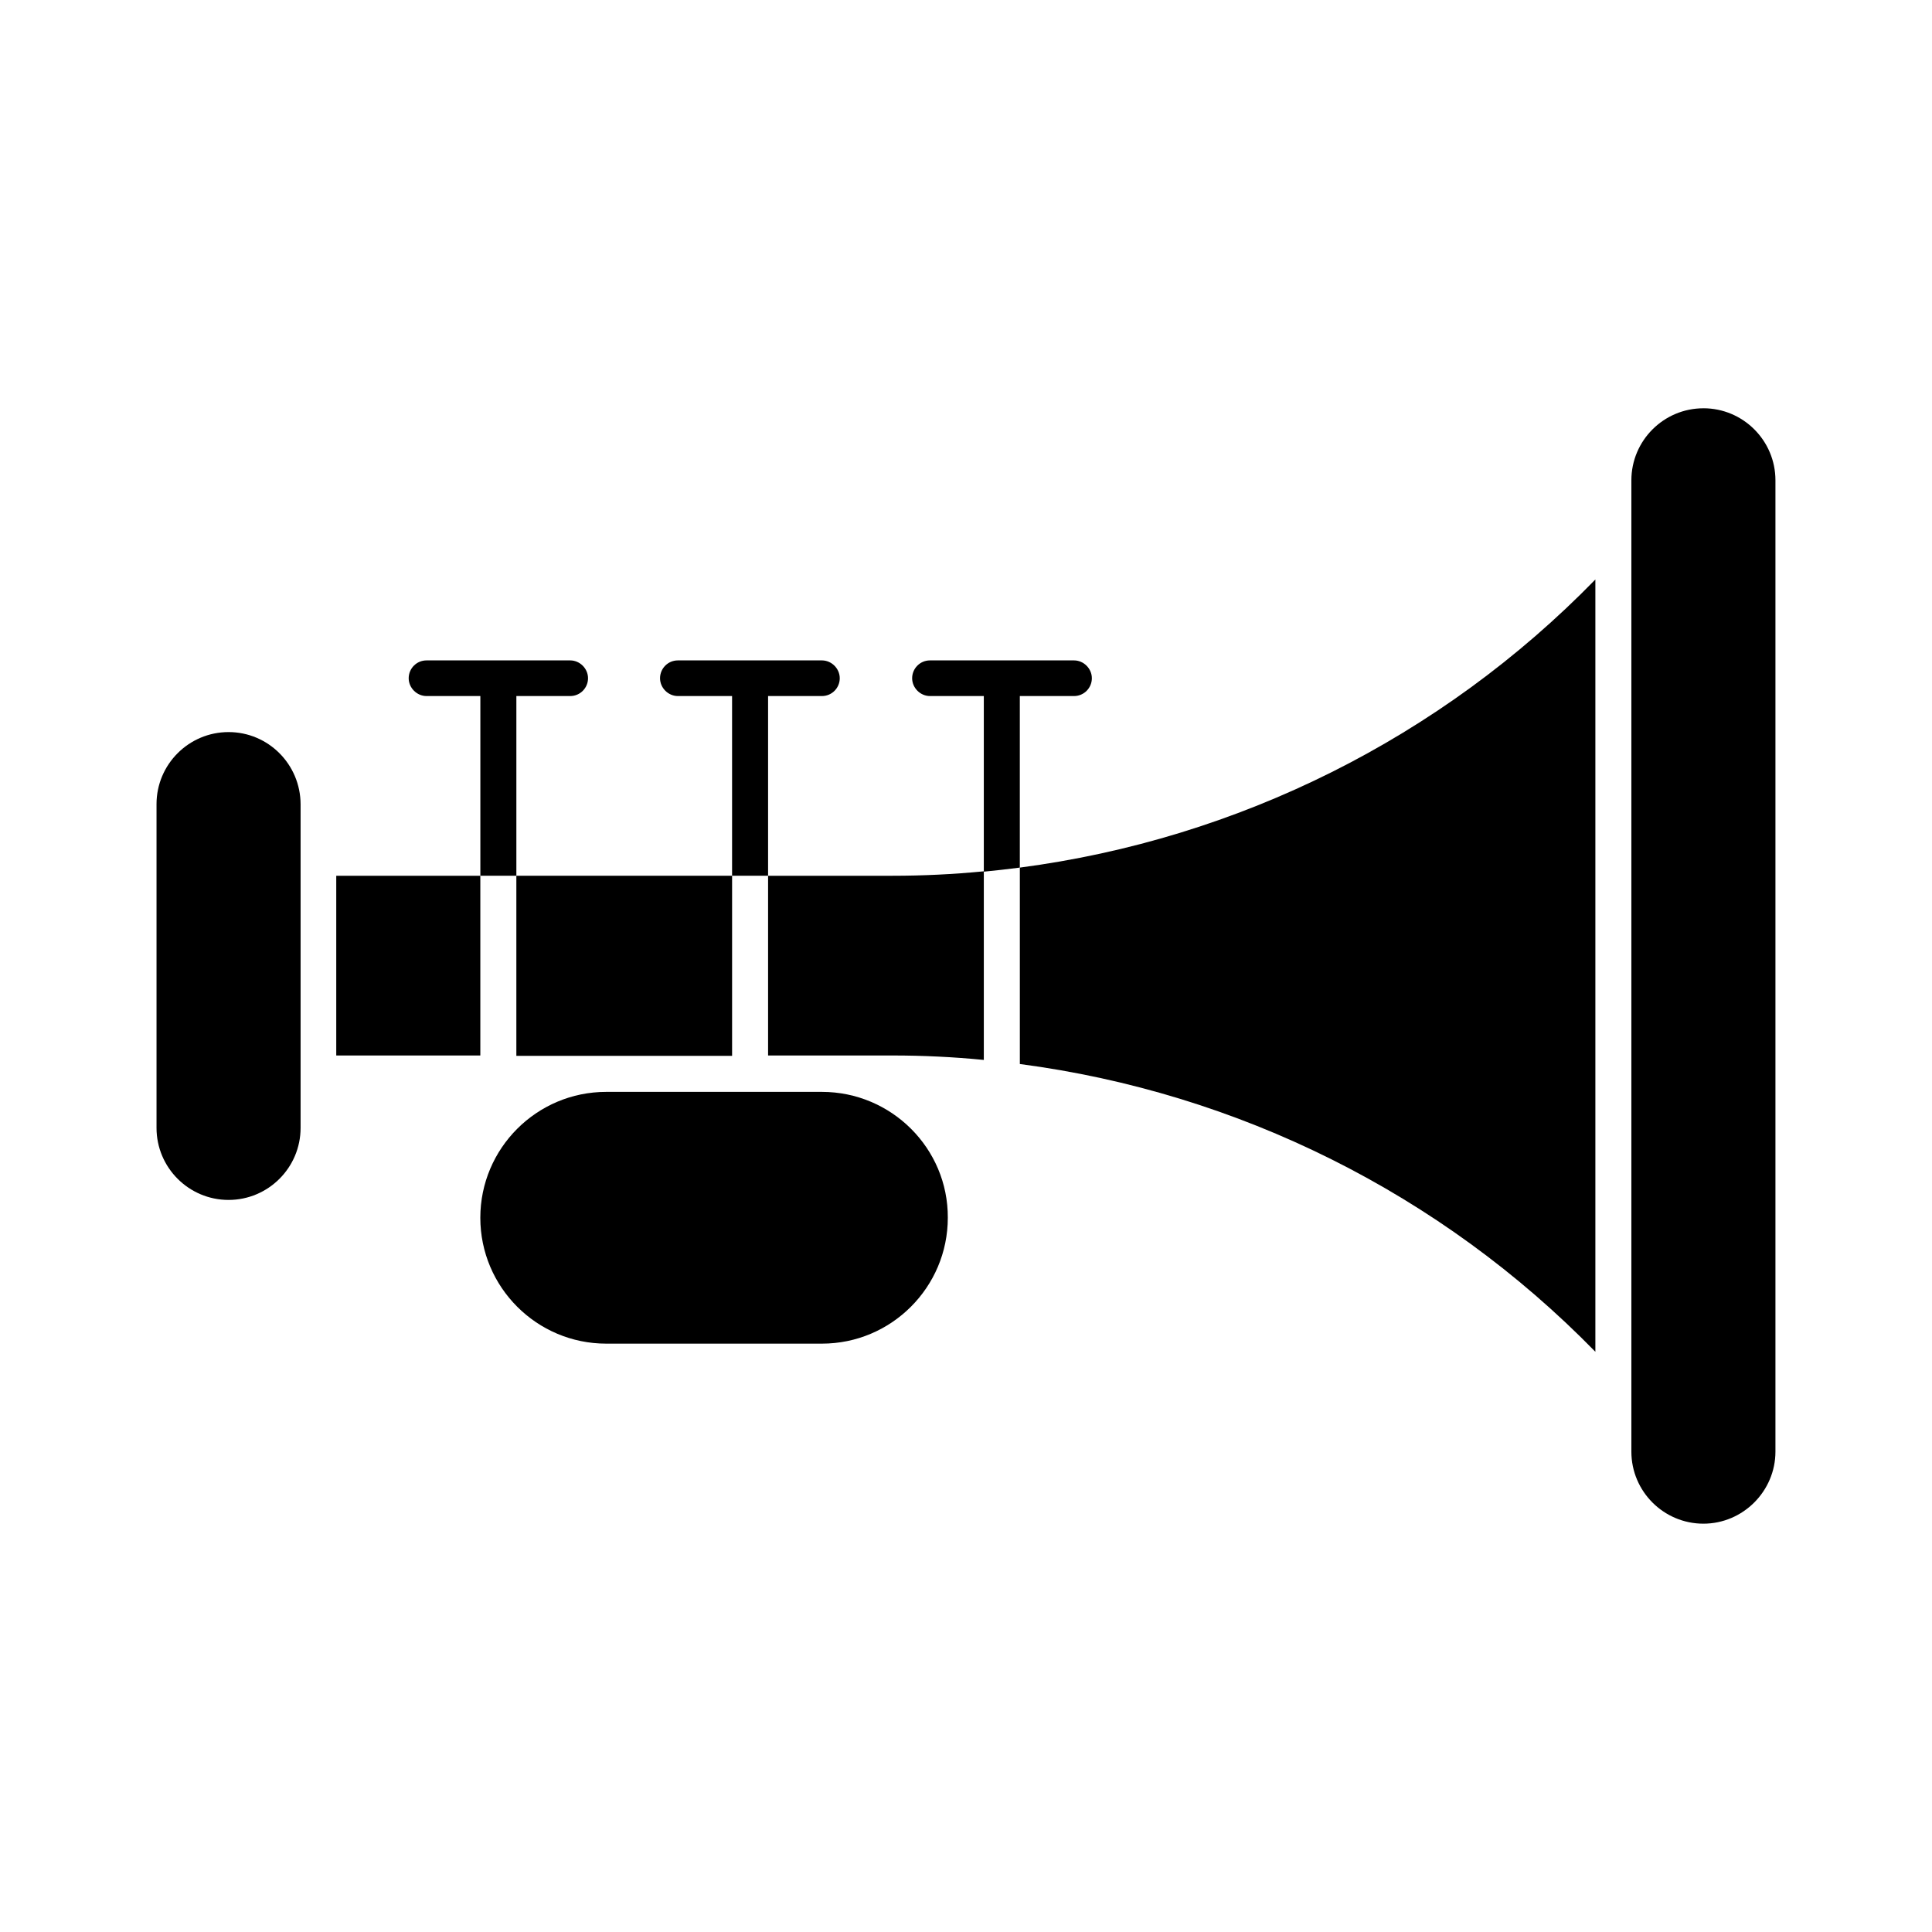
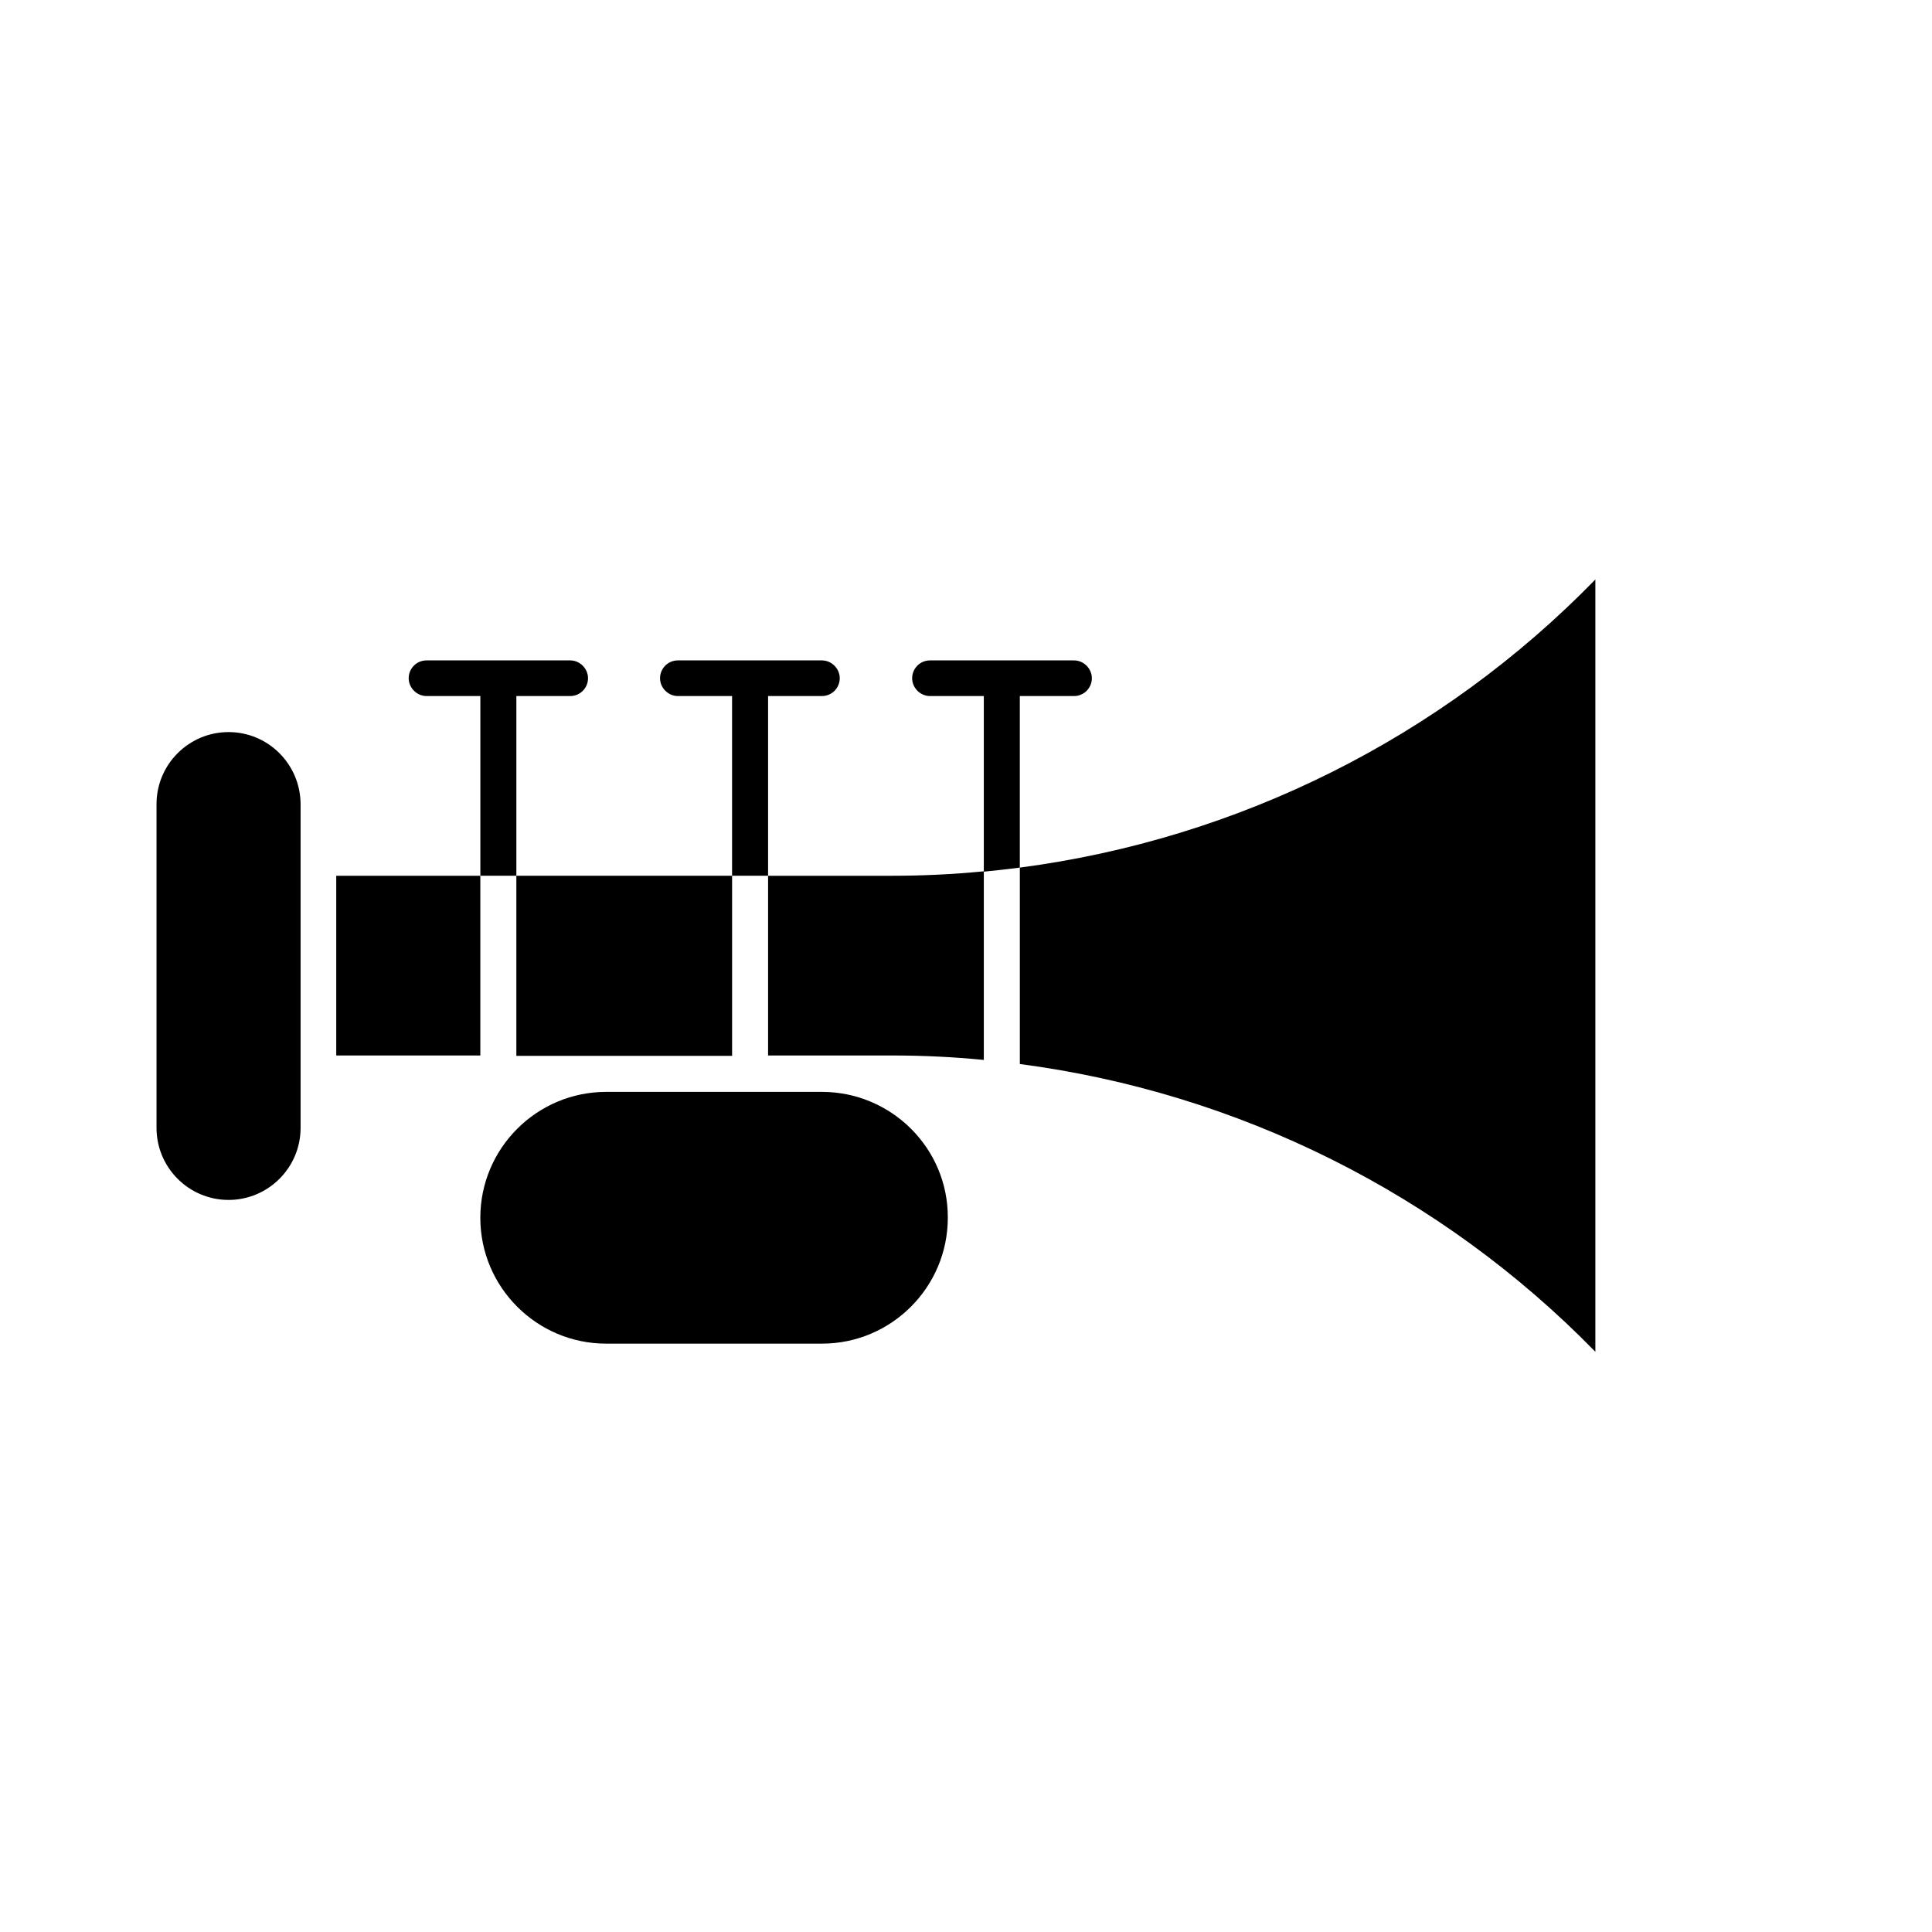
<svg xmlns="http://www.w3.org/2000/svg" fill="#000000" width="800px" height="800px" version="1.1" viewBox="144 144 512 512">
  <g>
    <path d="m361.82 433.36h-57.172c-18.402 0-33.359 14.957-33.359 33.359s14.957 33.359 33.359 33.359h57.172c18.402 0 33.359-14.957 33.359-33.359 0.094-18.402-14.961-33.359-33.359-33.359z" />
    <path d="m204.57 338.01c-10.527 0-19.09 8.562-19.09 19.09v85.805c0 10.527 8.562 19.09 19.09 19.09 10.527 0 19.09-8.562 19.09-19.09v-85.711c0-10.625-8.559-19.184-19.09-19.184z" />
-     <path d="m595.42 252.2c-10.527 0-19.09 8.562-19.09 19.09v257.41c0 10.527 8.562 19.09 19.09 19.09s19.09-8.66 19.09-19.09v-257.42c0-10.527-8.562-19.086-19.09-19.086z" />
    <path d="m295.11 328.46c2.656 0 4.723-2.164 4.723-4.723 0-2.559-2.164-4.723-4.723-4.723h-38.082c-2.656 0-4.723 2.164-4.723 4.723 0 2.559 2.164 4.723 4.723 4.723h14.27v47.625h9.543v-47.625z" />
    <path d="m361.82 328.46c2.656 0 4.723-2.164 4.723-4.723 0-2.559-2.164-4.723-4.723-4.723h-38.18c-2.656 0-4.723 2.164-4.723 4.723 0 2.559 2.164 4.723 4.723 4.723h14.367v47.625h9.543v-47.625z" />
    <path d="m233.11 376.09h38.18v47.625h-38.18z" />
    <path d="m347.55 376.09v47.625h32.965c8.168 0 16.234 0.395 24.207 1.18v-49.988c-8.07 0.789-16.137 1.18-24.207 1.18z" />
    <path d="m280.84 423.81h57.172v-47.727h-57.172z" />
    <path d="m414.27 373.92v52.055c57.762 7.578 111.59 34.34 152.52 76.262v-204.67c-40.934 42.016-94.758 68.777-152.52 76.355z" />
    <path d="m428.63 328.46c2.656 0 4.723-2.164 4.723-4.723 0-2.559-2.164-4.723-4.723-4.723h-38.18c-2.656 0-4.723 2.164-4.723 4.723 0 2.559 2.164 4.723 4.723 4.723h14.27v46.543c3.148-0.297 6.394-0.688 9.543-1.082v-45.461z" />
  </g>
</svg>